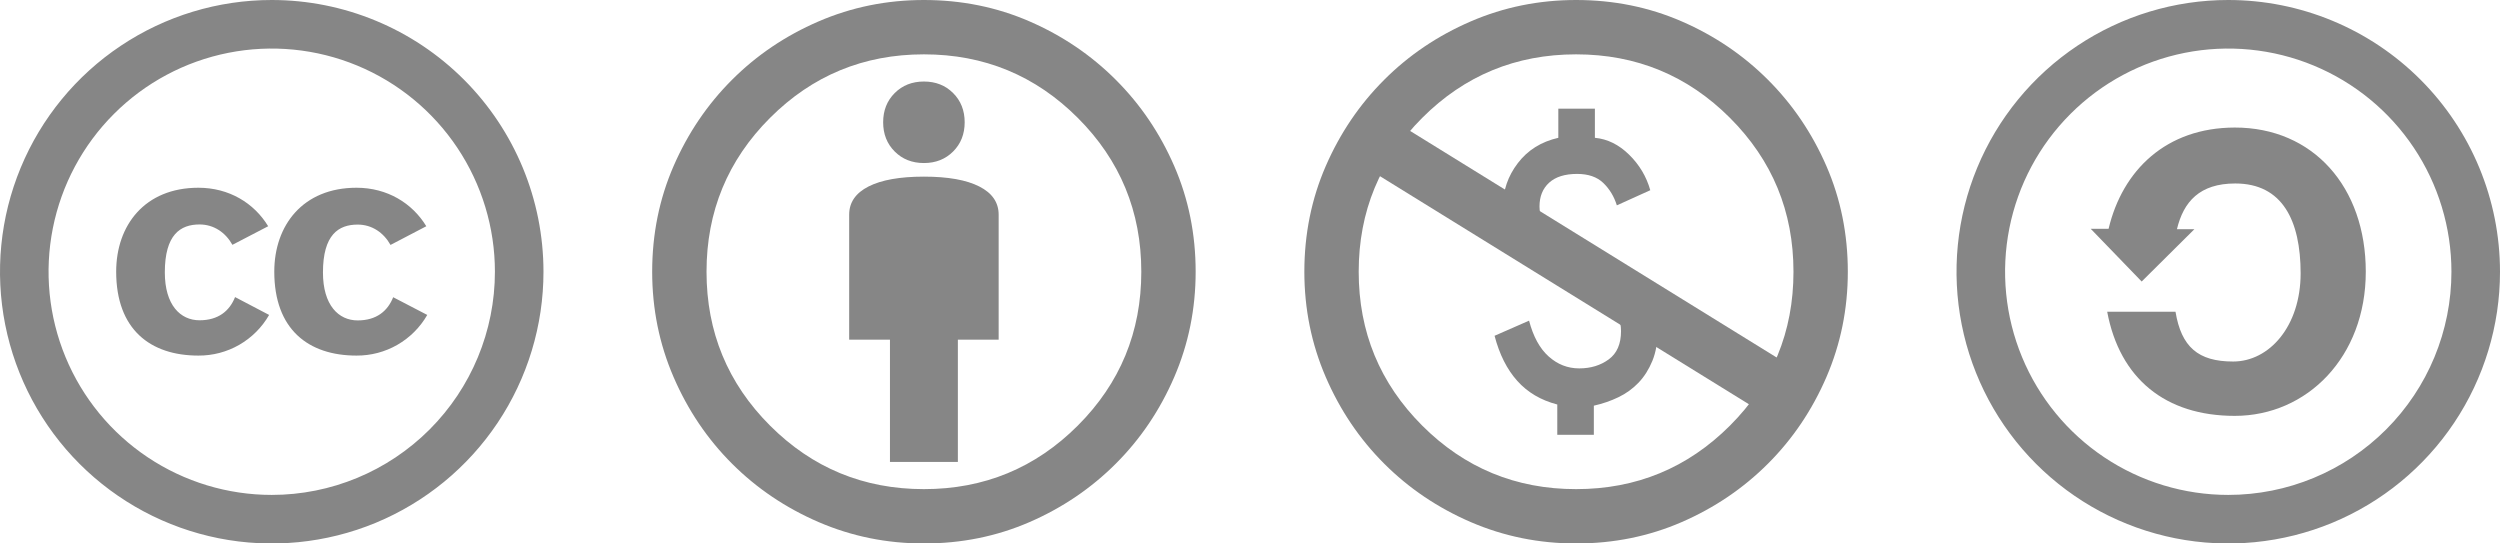
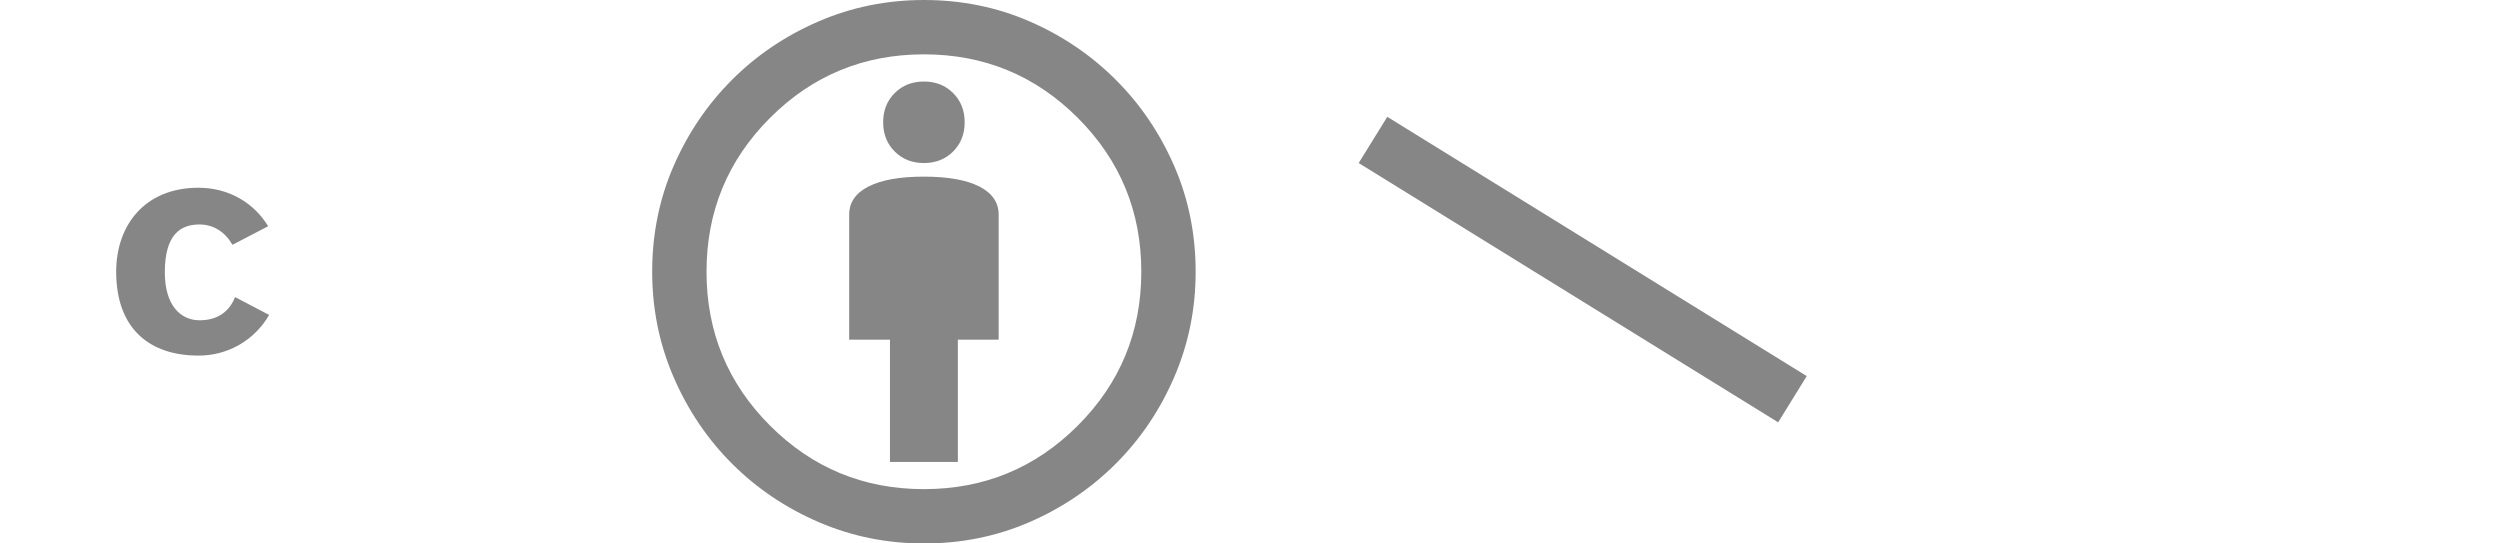
<svg xmlns="http://www.w3.org/2000/svg" width="115" height="25" viewBox="0 0 115 25" fill="none">
  <g clip-path="url(#clip0_629_896)">
    <path d="M12.38 14.487C12.052 15.059 11.577 15.533 11.006 15.862C10.434 16.191 9.785 16.361 9.126 16.357C6.911 16.357 5.344 15.152 5.344 12.496C5.344 10.366 6.657 8.636 9.126 8.636C10.537 8.636 11.689 9.341 12.336 10.407L10.691 11.262C10.374 10.695 9.837 10.325 9.179 10.325C8.298 10.325 7.582 10.791 7.582 12.529C7.582 14.036 8.3 14.733 9.179 14.733C10.041 14.733 10.559 14.306 10.813 13.666L12.38 14.487Z" fill="#868686" />
-     <path d="M19.654 14.487C19.325 15.059 18.851 15.533 18.279 15.862C17.707 16.191 17.058 16.361 16.399 16.357C14.184 16.357 12.617 15.152 12.617 12.496C12.617 10.366 13.931 8.636 16.399 8.636C17.81 8.636 18.962 9.341 19.61 10.407L17.964 11.267C17.647 10.701 17.11 10.331 16.453 10.331C15.571 10.331 14.856 10.796 14.856 12.534C14.856 14.041 15.574 14.739 16.453 14.739C17.315 14.739 17.833 14.311 18.086 13.672L19.654 14.487Z" fill="#868686" />
-     <path d="M12.5 0C10.028 0 7.611 0.733 5.555 2.107C3.5 3.48 1.898 5.432 0.952 7.716C0.005 10.001 -0.242 12.514 0.24 14.939C0.723 17.363 1.913 19.591 3.661 21.339C5.409 23.087 7.637 24.277 10.061 24.76C12.486 25.242 14.999 24.995 17.284 24.049C19.568 23.102 21.52 21.5 22.893 19.445C24.267 17.389 25 14.972 25 12.5C25 9.185 23.683 6.005 21.339 3.661C18.995 1.317 15.815 0 12.5 0ZM12.5 22.766C10.47 22.766 8.485 22.164 6.796 21.036C5.108 19.908 3.792 18.305 3.015 16.429C2.238 14.553 2.035 12.489 2.431 10.497C2.827 8.506 3.805 6.676 5.241 5.241C6.676 3.805 8.506 2.827 10.497 2.431C12.489 2.035 14.553 2.238 16.429 3.015C18.305 3.792 19.908 5.108 21.036 6.796C22.164 8.485 22.766 10.47 22.766 12.5C22.766 15.223 21.684 17.834 19.759 19.759C17.834 21.684 15.223 22.766 12.5 22.766Z" fill="#868686" />
  </g>
  <path d="M40.938 21.25H44.062V15.625H45.938V9.875C45.938 9.312 45.641 8.88 45.047 8.578C44.453 8.276 43.604 8.125 42.5 8.125C41.396 8.125 40.547 8.276 39.953 8.578C39.359 8.88 39.062 9.312 39.062 9.875V15.625H40.938V21.25ZM42.5 25C40.792 25 39.177 24.672 37.656 24.016C36.135 23.359 34.807 22.463 33.672 21.328C32.536 20.193 31.641 18.865 30.984 17.344C30.328 15.823 30 14.208 30 12.5C30 10.771 30.328 9.151 30.984 7.641C31.641 6.13 32.536 4.807 33.672 3.672C34.807 2.536 36.135 1.641 37.656 0.984C39.177 0.328 40.792 0 42.5 0C44.229 0 45.849 0.328 47.359 0.984C48.87 1.641 50.193 2.536 51.328 3.672C52.464 4.807 53.359 6.13 54.016 7.641C54.672 9.151 55 10.771 55 12.5C55 14.208 54.672 15.823 54.016 17.344C53.359 18.865 52.464 20.193 51.328 21.328C50.193 22.463 48.87 23.359 47.359 24.016C45.849 24.672 44.229 25 42.5 25ZM42.5 22.5C45.271 22.5 47.63 21.526 49.578 19.578C51.526 17.63 52.5 15.271 52.5 12.5C52.5 9.729 51.526 7.37 49.578 5.422C47.63 3.474 45.271 2.5 42.5 2.5C39.729 2.5 37.37 3.474 35.422 5.422C33.474 7.37 32.5 9.729 32.5 12.5C32.5 15.271 33.474 17.63 35.422 19.578C37.37 21.526 39.729 22.5 42.5 22.5ZM42.5 7.5C43.042 7.5 43.49 7.323 43.844 6.969C44.198 6.615 44.375 6.167 44.375 5.625C44.375 5.083 44.198 4.635 43.844 4.281C43.49 3.927 43.042 3.75 42.5 3.75C41.958 3.75 41.51 3.927 41.156 4.281C40.802 4.635 40.625 5.083 40.625 5.625C40.625 6.167 40.802 6.615 41.156 6.969C41.51 7.323 41.958 7.5 42.5 7.5Z" fill="#868686" />
-   <path d="M72.5 25C70.792 25 69.177 24.672 67.656 24.016C66.135 23.359 64.807 22.463 63.672 21.328C62.536 20.193 61.641 18.865 60.984 17.344C60.328 15.823 60 14.208 60 12.5C60 10.771 60.328 9.151 60.984 7.641C61.641 6.13 62.536 4.807 63.672 3.672C64.807 2.536 66.135 1.641 67.656 0.984C69.177 0.328 70.792 0 72.5 0C74.229 0 75.849 0.328 77.359 0.984C78.87 1.641 80.193 2.536 81.328 3.672C82.463 4.807 83.359 6.13 84.016 7.641C84.672 9.151 85 10.771 85 12.5C85 14.208 84.672 15.823 84.016 17.344C83.359 18.865 82.463 20.193 81.328 21.328C80.193 22.463 78.87 23.359 77.359 24.016C75.849 24.672 74.229 25 72.5 25ZM72.5 22.5C75.271 22.5 77.63 21.526 79.578 19.578C81.526 17.63 82.5 15.271 82.5 12.5C82.5 9.729 81.526 7.37 79.578 5.422C77.63 3.474 75.271 2.5 72.5 2.5C69.729 2.5 67.37 3.474 65.422 5.422C63.474 7.37 62.5 9.729 62.5 12.5C62.5 15.271 63.474 17.63 65.422 19.578C67.37 21.526 69.729 22.5 72.5 22.5Z" fill="#868686" />
-   <path d="M71.635 20V18.607C70.881 18.411 70.268 18.049 69.796 17.522C69.323 16.995 68.974 16.304 68.75 15.446L70.337 14.75C70.529 15.482 70.829 16.031 71.238 16.397C71.647 16.763 72.115 16.946 72.644 16.946C73.173 16.946 73.626 16.808 74.002 16.531C74.379 16.255 74.567 15.821 74.567 15.232C74.567 14.714 74.371 14.295 73.978 13.973C73.586 13.652 72.885 13.286 71.875 12.875C70.93 12.5 70.236 12.054 69.796 11.536C69.355 11.018 69.135 10.339 69.135 9.5C69.135 8.768 69.363 8.103 69.82 7.504C70.276 6.906 70.897 6.518 71.683 6.339V5H73.365V6.339C73.942 6.393 74.467 6.652 74.94 7.116C75.413 7.58 75.737 8.125 75.913 8.75L74.375 9.446C74.247 9.036 74.038 8.692 73.75 8.415C73.462 8.138 73.061 8 72.548 8C71.987 8 71.558 8.134 71.262 8.402C70.966 8.67 70.817 9.036 70.817 9.5C70.817 9.964 71.002 10.33 71.37 10.598C71.739 10.866 72.404 11.179 73.365 11.536C74.519 12 75.288 12.545 75.673 13.17C76.058 13.795 76.25 14.482 76.25 15.232C76.25 15.75 76.17 16.205 76.01 16.598C75.849 16.991 75.637 17.326 75.373 17.603C75.108 17.88 74.8 18.103 74.447 18.272C74.095 18.442 73.718 18.571 73.317 18.661V20H71.635Z" fill="#868686" />
  <rect x="62.5" y="7.5" width="2.5" height="22.684" transform="rotate(-58.279 62.5 7.5)" fill="#868686" />
  <g clip-path="url(#clip1_629_896)">
    <path d="M108.826 12.501C108.826 16.419 106.127 19.13 102.798 19.13C99.606 19.13 97.508 17.413 96.931 14.34H100.073C100.342 15.956 101.11 16.63 102.724 16.63C104.384 16.63 105.829 15.014 105.829 12.57C105.827 10.146 104.993 8.44 102.821 8.44C101.179 8.44 100.441 9.284 100.139 10.544H100.941L98.517 12.95L96.172 10.524H96.995C97.635 7.83 99.642 5.873 102.798 5.867C106.404 5.864 108.826 8.599 108.826 12.501Z" fill="#868686" />
    <path d="M102.5 0C100.028 0 97.611 0.733 95.555 2.107C93.5 3.48 91.898 5.432 90.951 7.716C90.005 10.001 89.758 12.514 90.24 14.939C90.722 17.363 91.913 19.591 93.661 21.339C95.409 23.087 97.637 24.277 100.061 24.76C102.486 25.242 104.999 24.995 107.284 24.049C109.568 23.102 111.52 21.5 112.893 19.445C114.267 17.389 115 14.972 115 12.5C115 9.185 113.683 6.005 111.339 3.661C108.995 1.317 105.815 0 102.5 0ZM102.5 22.766C100.47 22.766 98.485 22.164 96.796 21.036C95.108 19.908 93.792 18.305 93.015 16.429C92.238 14.553 92.035 12.489 92.431 10.497C92.827 8.506 93.805 6.676 95.241 5.241C96.677 3.805 98.506 2.827 100.497 2.431C102.489 2.035 104.553 2.238 106.429 3.015C108.305 3.792 109.908 5.108 111.036 6.796C112.164 8.485 112.766 10.47 112.766 12.5C112.766 15.223 111.685 17.834 109.759 19.759C107.834 21.684 105.223 22.766 102.5 22.766Z" fill="#868686" />
  </g>
  <defs>
    <clipPath id="clip0_629_896">
      <rect width="25" height="25" fill="white" />
    </clipPath>
    <clipPath id="clip1_629_896">
-       <rect width="25" height="25" fill="white" transform="translate(90)" />
-     </clipPath>
+       </clipPath>
  </defs>
</svg>